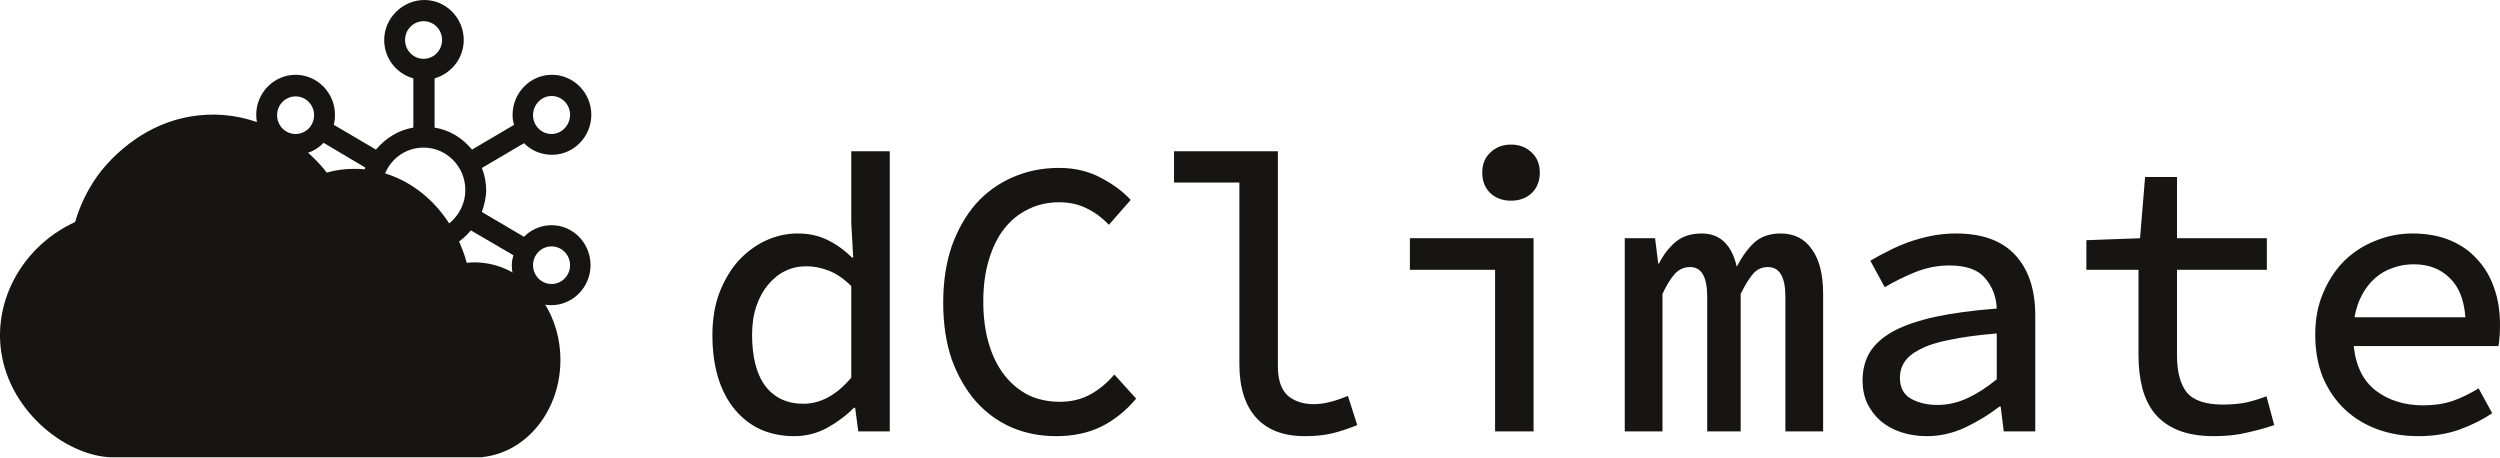
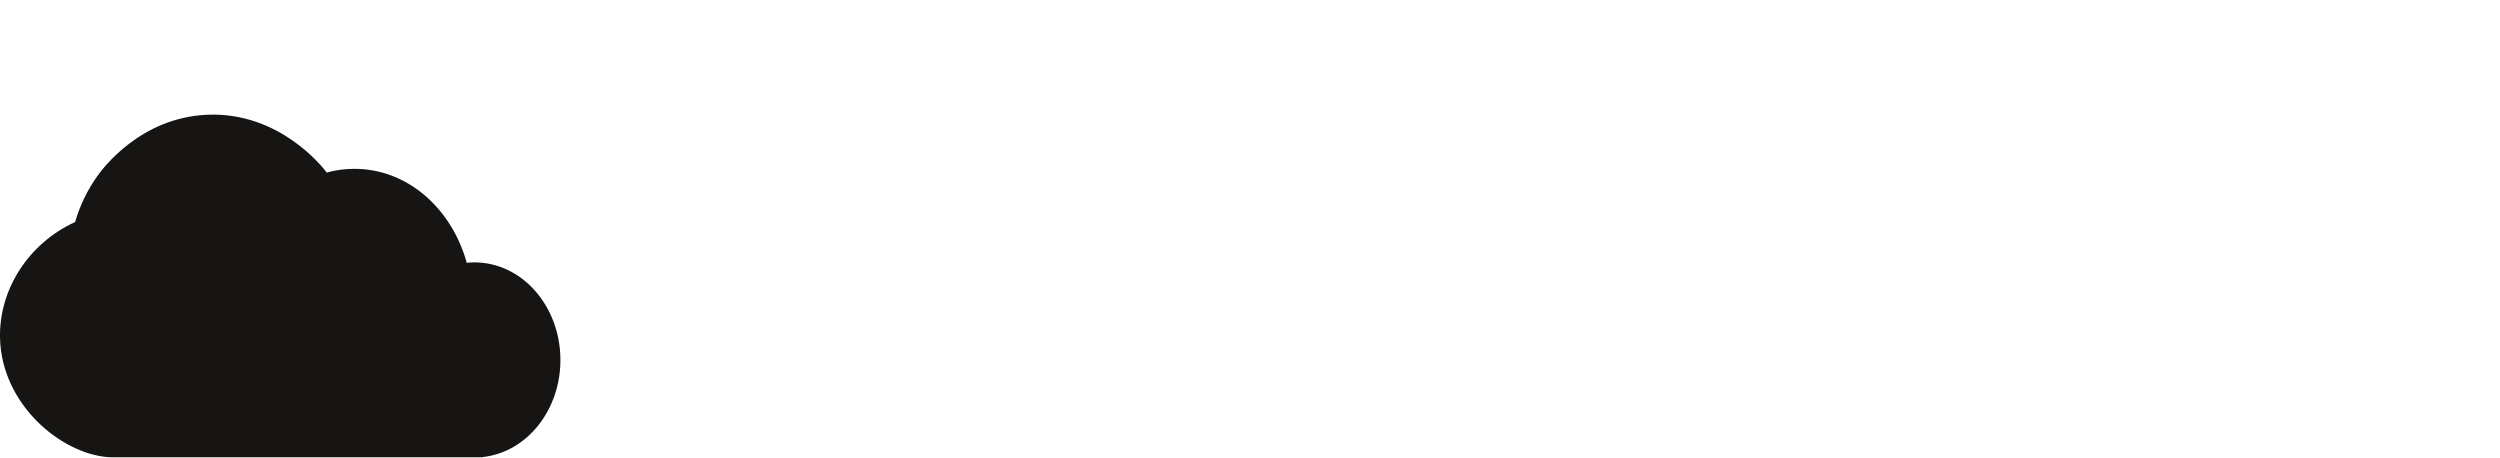
<svg xmlns="http://www.w3.org/2000/svg" width="131" height="24" viewBox="0 0 131 24" fill="none">
  <g clip-path="url(#clip0_268_3774)">
-     <path d="M41.631 22.855C40.978 22.855 40.388 22.738 39.858 22.503C39.341 22.268 38.893 21.923 38.512 21.468C38.132 21.012 37.84 20.46 37.636 19.811C37.432 19.149 37.33 18.397 37.33 17.555C37.33 16.727 37.452 15.988 37.697 15.34C37.955 14.677 38.288 14.118 38.696 13.663C39.117 13.207 39.593 12.855 40.123 12.607C40.666 12.358 41.223 12.234 41.794 12.234C42.378 12.234 42.894 12.345 43.343 12.566C43.805 12.786 44.24 13.097 44.647 13.497H44.708L44.606 11.696V7.928H46.624V22.606H44.973L44.81 21.364H44.749C44.355 21.765 43.886 22.116 43.343 22.42C42.799 22.71 42.228 22.855 41.631 22.855ZM42.1 21.157C42.996 21.157 43.832 20.702 44.606 19.791V14.988C44.212 14.601 43.818 14.332 43.424 14.18C43.03 14.028 42.636 13.953 42.242 13.953C41.848 13.953 41.481 14.035 41.142 14.201C40.802 14.367 40.503 14.608 40.245 14.926C39.987 15.229 39.783 15.602 39.633 16.044C39.484 16.485 39.409 16.982 39.409 17.534C39.409 18.707 39.64 19.605 40.102 20.226C40.578 20.847 41.243 21.157 42.1 21.157ZM55.335 22.855C54.506 22.855 53.732 22.703 53.012 22.399C52.291 22.082 51.666 21.626 51.136 21.033C50.607 20.426 50.185 19.694 49.873 18.838C49.574 17.969 49.424 16.975 49.424 15.857C49.424 14.753 49.574 13.766 49.873 12.897C50.185 12.027 50.607 11.289 51.136 10.682C51.68 10.074 52.319 9.612 53.053 9.294C53.8 8.963 54.615 8.798 55.498 8.798C56.314 8.798 57.041 8.97 57.679 9.315C58.318 9.646 58.841 10.033 59.249 10.475L58.107 11.779C57.767 11.42 57.387 11.137 56.966 10.93C56.544 10.709 56.056 10.599 55.498 10.599C54.901 10.599 54.357 10.723 53.868 10.971C53.378 11.206 52.957 11.551 52.604 12.007C52.264 12.448 51.999 12.993 51.809 13.642C51.619 14.277 51.524 14.995 51.524 15.795C51.524 16.609 51.619 17.341 51.809 17.99C51.999 18.638 52.271 19.19 52.624 19.646C52.978 20.101 53.399 20.453 53.888 20.702C54.377 20.936 54.927 21.054 55.539 21.054C56.123 21.054 56.646 20.929 57.108 20.681C57.571 20.433 57.999 20.081 58.392 19.625L59.534 20.888C59.004 21.523 58.392 22.013 57.7 22.358C57.02 22.689 56.232 22.855 55.335 22.855ZM68.367 22.855C67.253 22.855 66.404 22.53 65.82 21.882C65.235 21.233 64.943 20.295 64.943 19.066V9.564H61.519V7.928H66.961V19.19C66.961 19.894 67.131 20.405 67.47 20.722C67.824 21.026 68.279 21.178 68.836 21.178C69.352 21.178 69.95 21.033 70.63 20.743L71.119 22.275C70.643 22.468 70.202 22.613 69.794 22.71C69.4 22.806 68.924 22.855 68.367 22.855ZM78.342 22.606V14.139H73.878V12.483H80.359V22.606H78.342ZM79.178 10.516C78.743 10.516 78.382 10.385 78.097 10.123C77.812 9.847 77.669 9.488 77.669 9.046C77.669 8.604 77.812 8.252 78.097 7.99C78.382 7.714 78.743 7.576 79.178 7.576C79.612 7.576 79.972 7.714 80.258 7.99C80.543 8.252 80.686 8.604 80.686 9.046C80.686 9.488 80.543 9.847 80.258 10.123C79.972 10.385 79.612 10.516 79.178 10.516ZM85.137 22.606V12.483H86.727L86.89 13.808H86.931C87.162 13.352 87.447 12.98 87.787 12.69C88.14 12.386 88.602 12.234 89.172 12.234C90.124 12.234 90.735 12.814 91.007 13.973C91.279 13.449 91.584 13.028 91.924 12.71C92.277 12.393 92.74 12.234 93.31 12.234C94.017 12.234 94.56 12.51 94.941 13.062C95.335 13.601 95.532 14.38 95.532 15.402V22.606H93.554V15.547C93.554 14.512 93.249 13.994 92.638 13.994C92.325 13.994 92.067 14.111 91.863 14.346C91.659 14.581 91.442 14.932 91.211 15.402V22.606H89.458V15.547C89.458 14.512 89.159 13.994 88.561 13.994C88.249 13.994 87.984 14.111 87.766 14.346C87.549 14.581 87.331 14.932 87.114 15.402V22.606H85.137ZM100.961 22.855C100.486 22.855 100.037 22.786 99.616 22.648C99.208 22.51 98.855 22.317 98.556 22.068C98.257 21.806 98.02 21.495 97.843 21.137C97.68 20.778 97.598 20.377 97.598 19.936C97.598 19.37 97.728 18.873 97.986 18.445C98.257 18.017 98.672 17.651 99.229 17.348C99.799 17.044 100.526 16.796 101.41 16.602C102.306 16.409 103.38 16.264 104.63 16.168C104.603 15.547 104.399 15.015 104.019 14.574C103.651 14.132 103.027 13.911 102.143 13.911C101.532 13.911 100.934 14.028 100.35 14.263C99.779 14.498 99.249 14.76 98.76 15.05L98.006 13.663C98.278 13.497 98.584 13.332 98.923 13.166C99.263 12.986 99.623 12.828 100.004 12.69C100.398 12.552 100.798 12.441 101.206 12.358C101.627 12.276 102.055 12.234 102.49 12.234C103.876 12.234 104.915 12.614 105.608 13.373C106.301 14.132 106.648 15.181 106.648 16.52V22.606H104.997L104.834 21.302H104.772C104.243 21.716 103.645 22.082 102.979 22.399C102.327 22.703 101.654 22.855 100.961 22.855ZM101.532 21.219C102.062 21.219 102.578 21.102 103.081 20.867C103.597 20.633 104.114 20.301 104.63 19.874V17.472C103.651 17.555 102.837 17.665 102.184 17.803C101.532 17.927 101.009 18.093 100.615 18.3C100.234 18.493 99.963 18.714 99.799 18.963C99.636 19.211 99.555 19.487 99.555 19.791C99.555 20.301 99.745 20.667 100.126 20.888C100.52 21.109 100.989 21.219 101.532 21.219ZM116.011 22.855C115.277 22.855 114.652 22.751 114.136 22.544C113.633 22.337 113.225 22.047 112.913 21.675C112.614 21.302 112.397 20.86 112.261 20.35C112.125 19.825 112.057 19.246 112.057 18.611V14.139H109.326V12.586L112.138 12.483L112.403 9.274H114.075V12.483H118.783V14.139H114.075V18.611C114.075 19.48 114.245 20.129 114.584 20.557C114.937 20.985 115.569 21.199 116.48 21.199C116.915 21.199 117.316 21.164 117.682 21.095C118.049 21.012 118.409 20.902 118.763 20.764L119.17 22.275C118.722 22.427 118.246 22.558 117.744 22.668C117.241 22.793 116.663 22.855 116.011 22.855ZM126.719 22.855C125.959 22.855 125.252 22.738 124.6 22.503C123.948 22.268 123.377 21.923 122.887 21.468C122.399 21.012 122.011 20.453 121.726 19.791C121.454 19.128 121.318 18.376 121.318 17.534C121.318 16.706 121.461 15.968 121.746 15.319C122.031 14.656 122.405 14.098 122.867 13.642C123.343 13.187 123.886 12.841 124.498 12.607C125.109 12.358 125.748 12.234 126.414 12.234C127.147 12.234 127.8 12.352 128.371 12.586C128.941 12.821 129.417 13.152 129.797 13.58C130.191 13.994 130.49 14.498 130.694 15.091C130.898 15.671 131 16.313 131 17.017C131 17.237 130.993 17.445 130.979 17.638C130.966 17.831 130.946 17.997 130.918 18.135H123.336C123.445 19.183 123.832 19.963 124.498 20.474C125.177 20.985 126.006 21.24 126.984 21.24C127.542 21.24 128.051 21.164 128.513 21.012C128.975 20.847 129.43 20.626 129.879 20.35L130.592 21.654C130.076 21.999 129.492 22.289 128.839 22.523C128.201 22.744 127.494 22.855 126.719 22.855ZM126.475 13.849C126.095 13.849 125.734 13.911 125.395 14.035C125.055 14.146 124.749 14.318 124.477 14.553C124.206 14.788 123.975 15.078 123.784 15.422C123.594 15.768 123.458 16.168 123.377 16.623H129.186C129.118 15.699 128.839 15.008 128.35 14.553C127.874 14.084 127.25 13.849 126.475 13.849Z" fill="#161514" />
-     <path fill-rule="evenodd" clip-rule="evenodd" d="M27.457 12.408C27.828 12.03 28.344 11.8 28.901 11.8C30.036 11.8 30.944 12.743 30.944 13.896C30.944 15.049 30.016 15.992 28.881 15.992C27.746 15.992 26.817 15.049 26.817 13.896C26.817 13.707 26.859 13.54 26.9 13.372V13.372L24.672 12.072C24.197 12.659 23.516 13.078 22.732 13.204V15.803C23.619 16.055 24.259 16.851 24.259 17.815C24.259 18.968 23.33 19.911 22.195 19.911C21.061 19.911 20.132 18.968 20.132 17.815C20.132 16.851 20.792 16.055 21.659 15.803V13.204C20.854 13.078 20.173 12.638 19.678 12.03L17.47 13.33C17.511 13.519 17.553 13.707 17.553 13.896C17.553 15.049 16.624 15.992 15.489 15.992C14.354 15.992 13.426 15.049 13.426 13.896C13.426 12.743 14.354 11.8 15.489 11.8C16.046 11.8 16.542 12.03 16.913 12.387L19.142 11.087C19.018 10.731 18.935 10.354 18.935 9.956C18.935 9.536 19.018 9.138 19.142 8.782L16.954 7.482C16.583 7.881 16.067 8.111 15.489 8.111C14.354 8.111 13.426 7.168 13.426 6.015C13.426 4.862 14.354 3.919 15.489 3.919C16.624 3.919 17.553 4.862 17.553 6.015C17.553 6.204 17.532 6.372 17.491 6.539L19.699 7.839C20.194 7.252 20.875 6.812 21.659 6.686V4.108C20.772 3.856 20.132 3.06 20.132 2.096C20.132 0.943 21.102 0 22.237 0C23.372 0 24.3 0.943 24.3 2.096C24.3 3.06 23.64 3.856 22.773 4.108V6.686C23.557 6.812 24.238 7.231 24.733 7.839L26.941 6.539C26.879 6.372 26.859 6.204 26.859 6.015C26.859 4.862 27.787 3.919 28.922 3.919C30.057 3.919 30.985 4.862 30.985 6.015C30.985 7.168 30.057 8.111 28.922 8.111C28.344 8.111 27.828 7.881 27.457 7.503L25.249 8.803C25.394 9.159 25.476 9.557 25.476 9.956C25.476 10.354 25.373 10.752 25.249 11.108L27.457 12.408ZM29.871 6.015C29.871 5.47 29.438 5.03 28.901 5.03C28.365 5.03 27.931 5.491 27.931 6.036C27.931 6.581 28.365 7.021 28.901 7.021C29.438 7.021 29.871 6.56 29.871 6.015ZM15.489 7.021C14.953 7.021 14.519 6.581 14.519 6.036C14.519 5.491 14.953 5.051 15.489 5.051C16.026 5.051 16.459 5.491 16.459 6.036C16.459 6.581 16.026 7.021 15.489 7.021ZM14.519 13.896C14.519 14.441 14.953 14.881 15.489 14.881C16.026 14.881 16.459 14.441 16.459 13.896C16.459 13.351 16.026 12.911 15.489 12.911C14.953 12.911 14.519 13.351 14.519 13.896ZM21.225 2.096C21.225 1.551 21.659 1.111 22.195 1.111C22.732 1.111 23.165 1.551 23.165 2.096C23.165 2.641 22.732 3.081 22.195 3.081C21.659 3.081 21.225 2.641 21.225 2.096ZM22.195 18.8C22.732 18.8 23.165 18.36 23.165 17.815C23.165 17.27 22.732 16.83 22.195 16.83C21.659 16.83 21.225 17.27 21.225 17.815C21.225 18.36 21.659 18.8 22.195 18.8ZM22.195 12.177C20.978 12.177 20.008 11.171 20.008 9.956C20.008 8.719 20.978 7.734 22.195 7.734C23.392 7.734 24.383 8.719 24.383 9.956C24.383 11.171 23.392 12.177 22.195 12.177ZM27.931 13.896C27.931 14.441 28.365 14.881 28.901 14.881C29.438 14.881 29.871 14.441 29.871 13.896C29.871 13.351 29.438 12.911 28.901 12.911C28.365 12.911 27.931 13.351 27.931 13.896Z" fill="#161514" />
    <path d="M29.366 18.866C29.366 21.481 27.622 23.693 25.3 23.949L25.264 23.962C22.064 23.962 21.944 23.962 21.944 23.962C20.476 23.962 18.311 23.962 15.388 23.962C15.388 23.962 5.861 23.962 5.849 23.962C5.849 23.962 5.752 23.962 5.644 23.949C5.632 23.949 5.62 23.949 5.608 23.949C3.142 23.729 0.099 21.176 0.002 17.742C-0.07 15.189 1.482 12.757 3.936 11.633C4.189 10.765 4.586 9.947 5.091 9.238C5.404 8.798 7.376 6.159 10.865 6.012C14.642 5.854 16.916 8.762 17.12 9.043C17.589 8.908 18.083 8.847 18.576 8.847C21.331 8.847 23.664 10.9 24.458 13.771C24.59 13.759 24.711 13.747 24.843 13.747C27.381 13.747 29.366 16.068 29.366 18.866Z" fill="#161514" />
  </g>
  <defs>
    <clipPath id="clip0_268_3774">
      <rect width="131" height="24" fill="white" />
    </clipPath>
  </defs>
</svg>